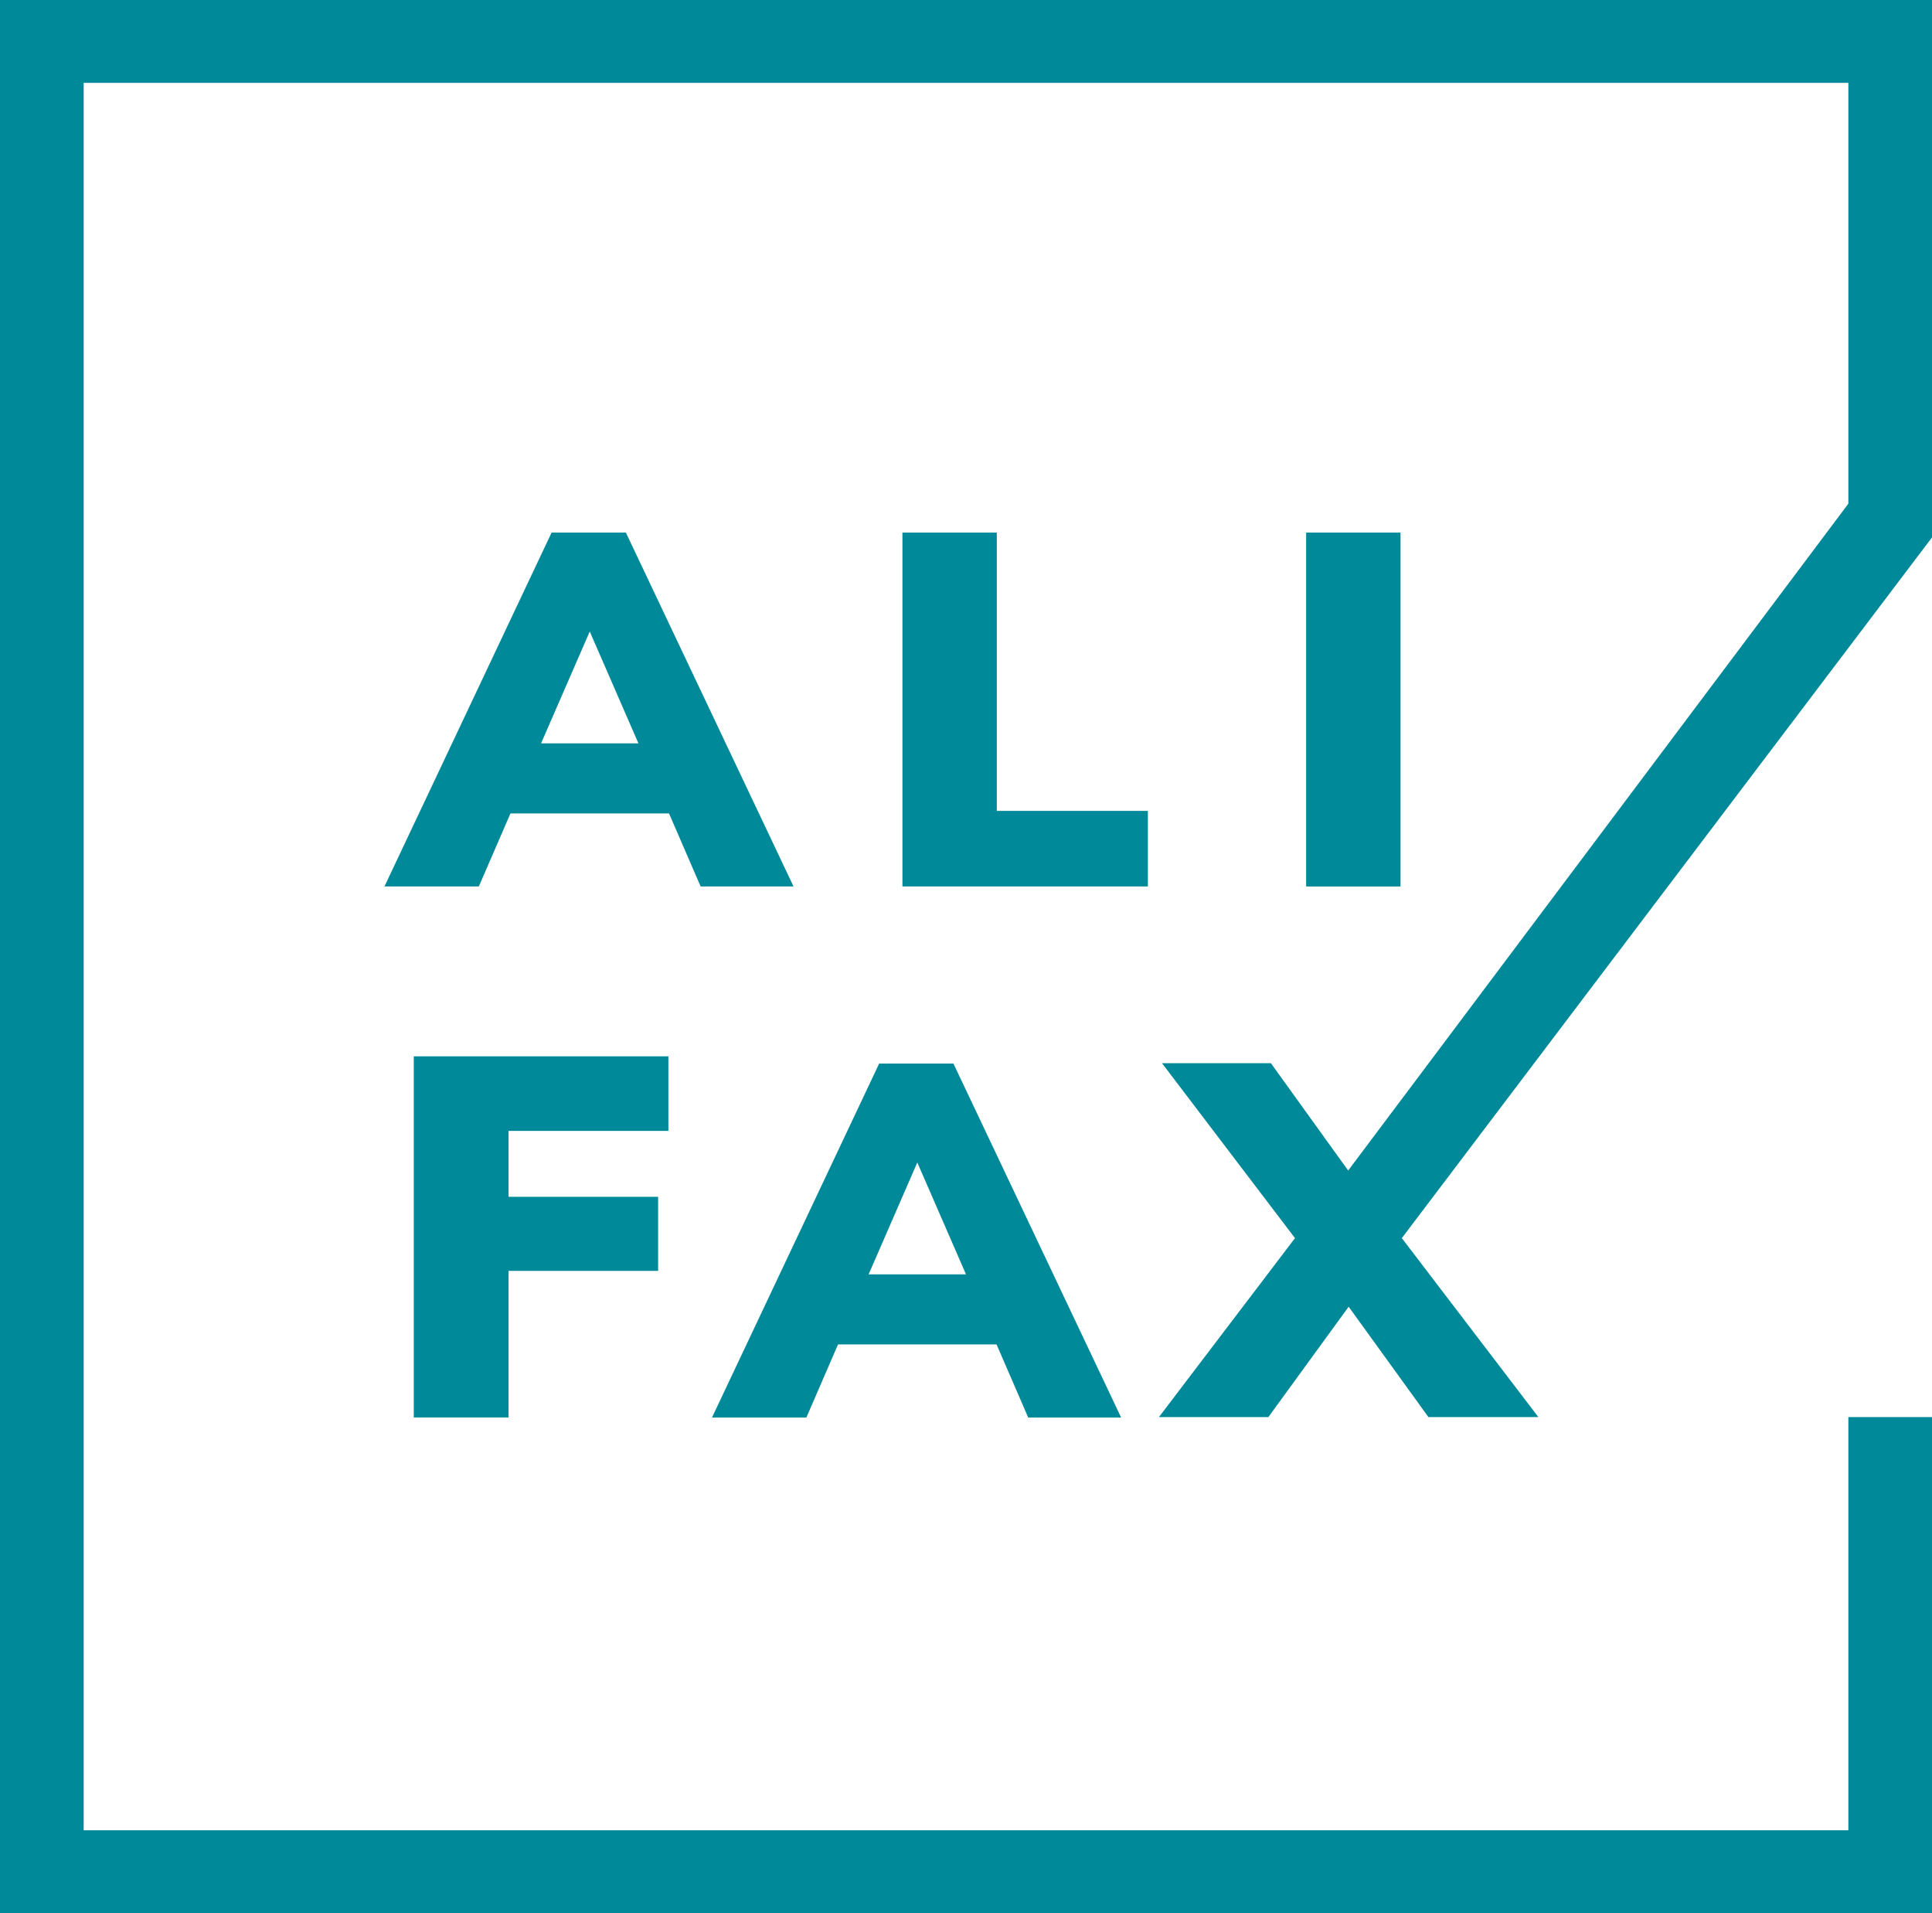
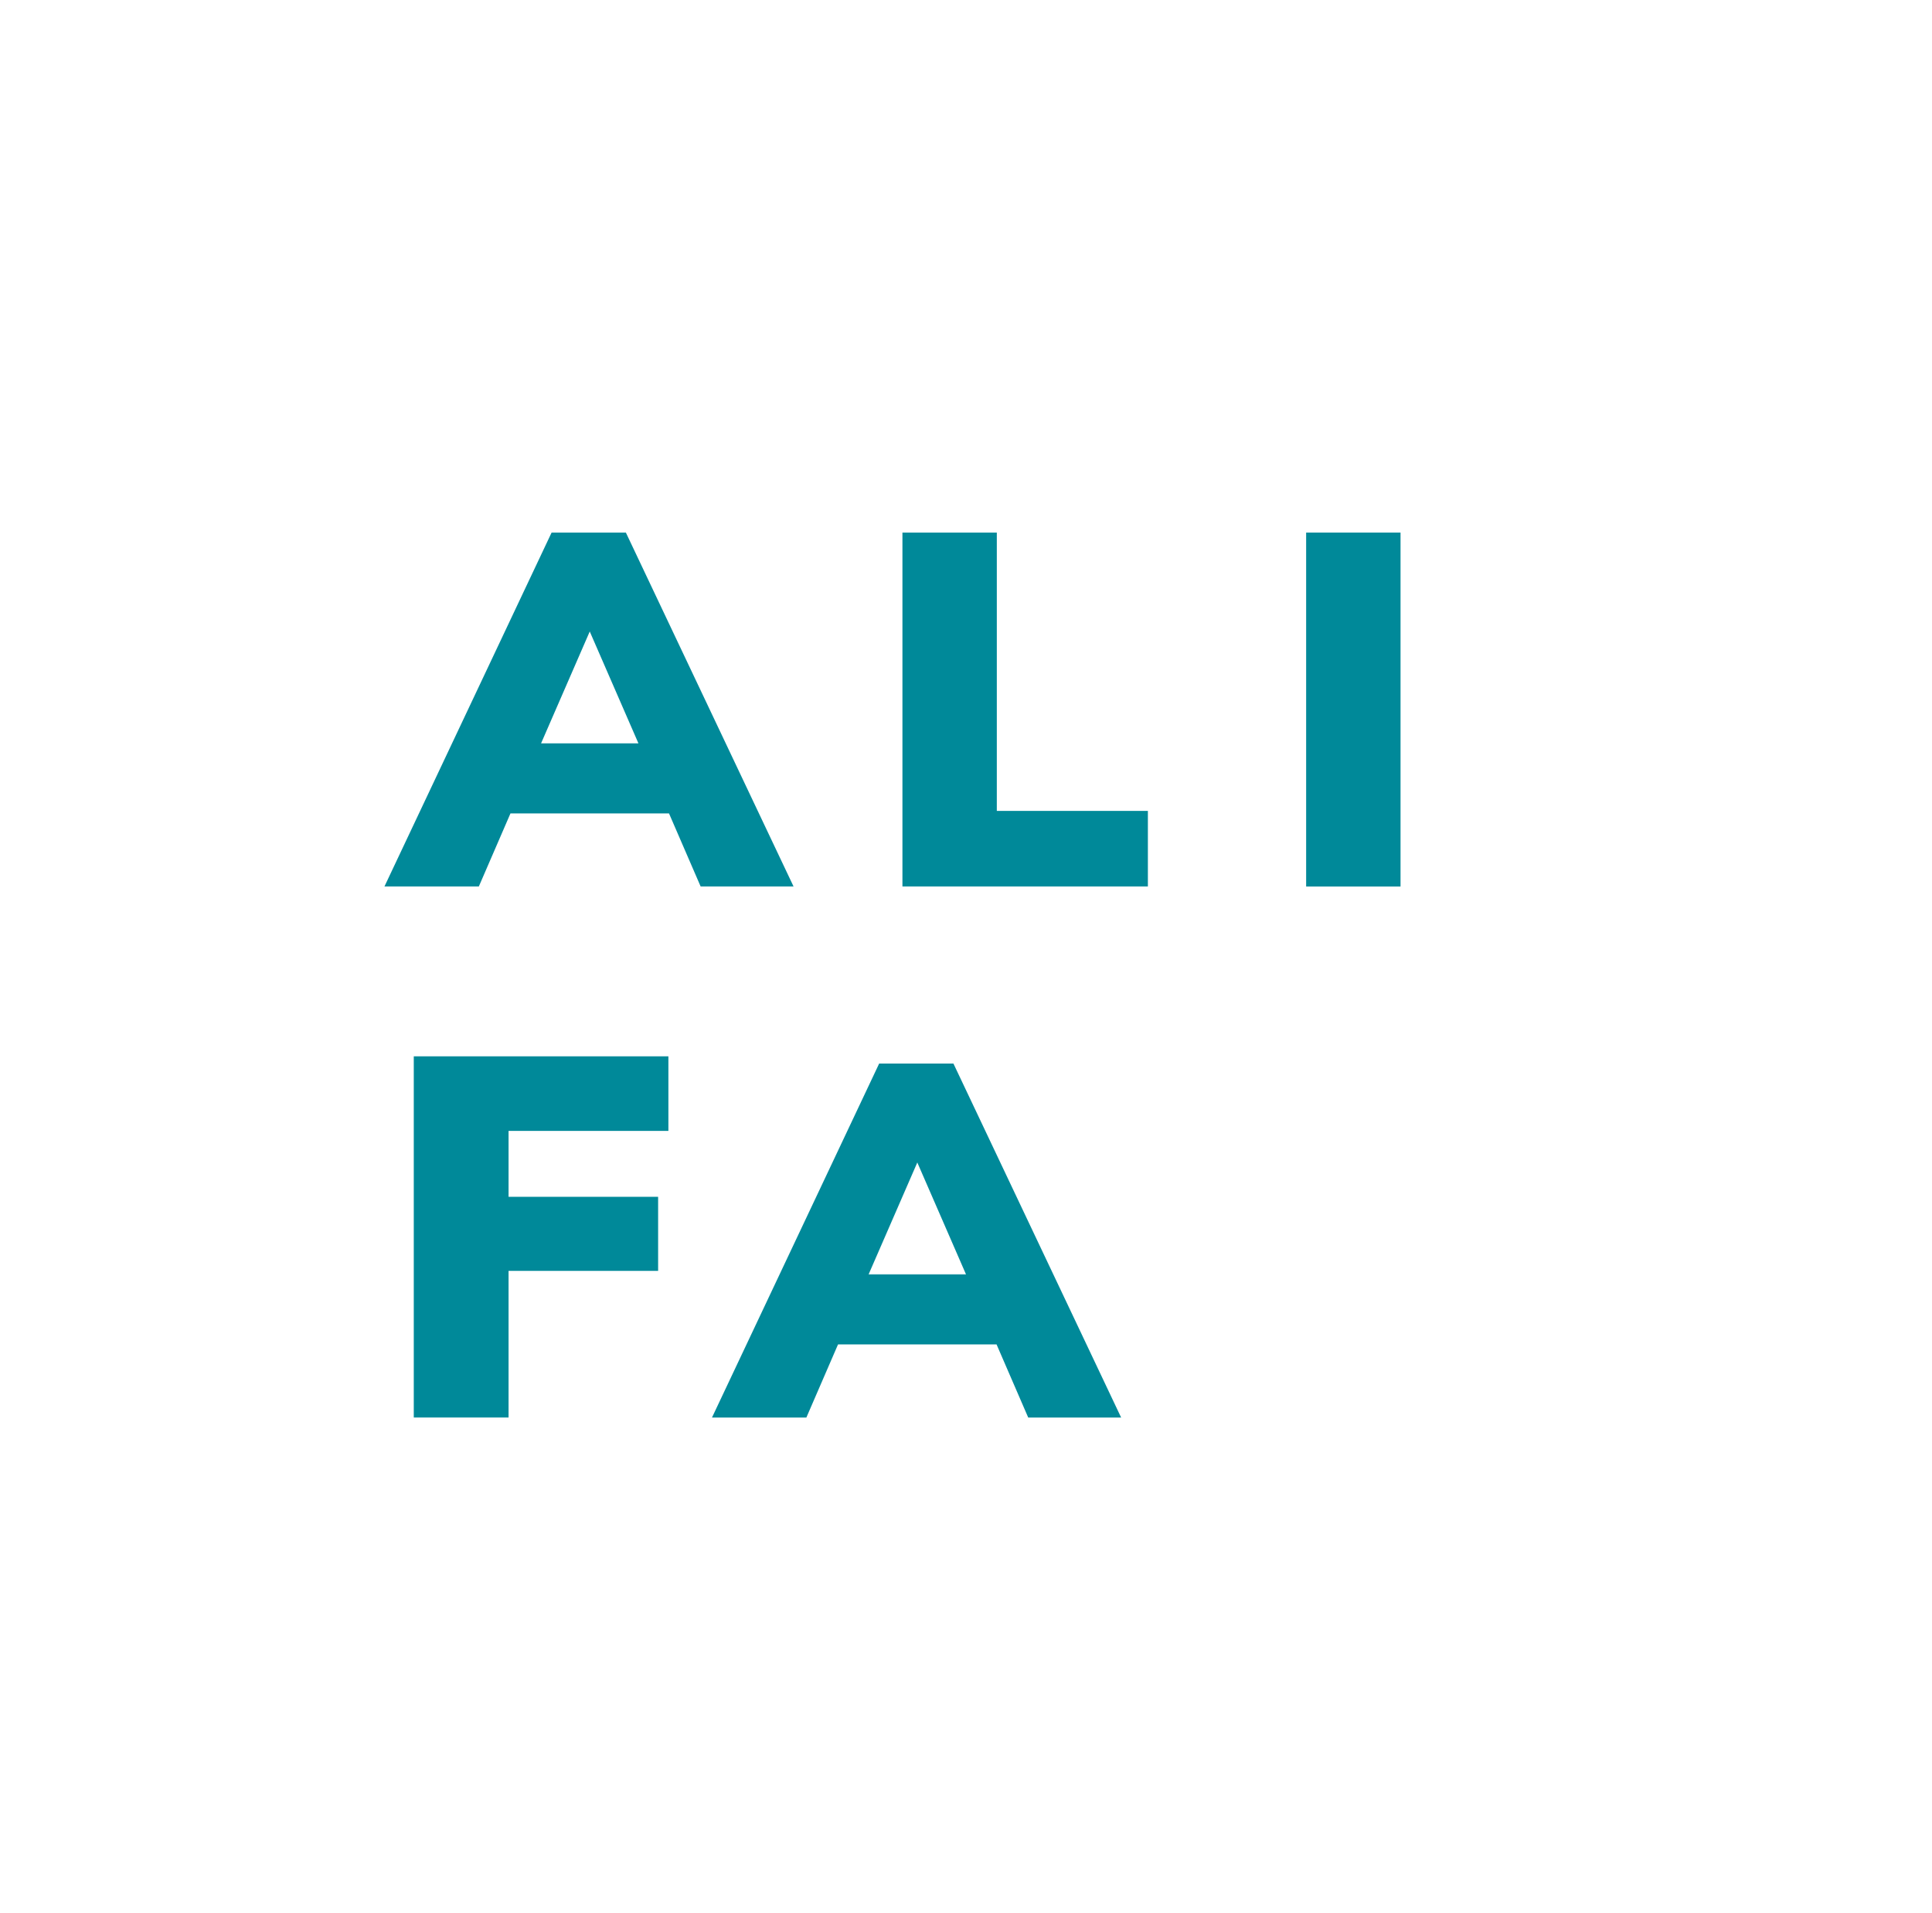
<svg xmlns="http://www.w3.org/2000/svg" width="71.439" height="70.729" viewBox="0 0 71.439 70.729">
  <g id="Group_214" data-name="Group 214" transform="translate(0 0)">
    <path id="Path_389" data-name="Path 389" d="M29.791,41.032h3.6l-1.8-4.135Zm5.9,5.291-1.169-2.7H28.659l-1.169,2.7H24L30.18,33.24h2.747l6.2,13.083Z" transform="translate(-9.784 -13.55)" fill="#008999" />
    <rect id="Rectangle_226" data-name="Rectangle 226" width="3.49" height="13.084" transform="translate(48.297 19.69)" fill="#008999" />
    <path id="Path_390" data-name="Path 390" d="M25.829,79.281V65.93h9.415v2.757H29.334v2.437h5.53v2.738h-5.53v5.419Z" transform="translate(-10.529 -26.877)" fill="#008999" />
    <path id="Path_391" data-name="Path 391" d="M56.335,46.323V33.24h3.49V43.53h5.586v2.793Z" transform="translate(-22.966 -13.55)" fill="#008999" />
    <path id="Path_392" data-name="Path 392" d="M50.238,74.174h3.6l-1.8-4.135Zm5.9,5.292-1.169-2.7H49.106l-1.169,2.7h-3.49l6.18-13.084h2.747l6.2,13.084Z" transform="translate(-18.119 -27.061)" fill="#008999" />
-     <path id="Path_393" data-name="Path 393" d="M0,0V70.729H71.439V52.39H68.346V67.666H3.094V3.063H68.346V18.621L49.851,43.275l-2.858-3.969H42.966l4.918,6.468-5.03,6.616H46.9l2.969-4.08,2.949,4.08h4.066l-5.049-6.616,19.6-25.9.007,0V0Z" fill="#008999" />
  </g>
</svg>